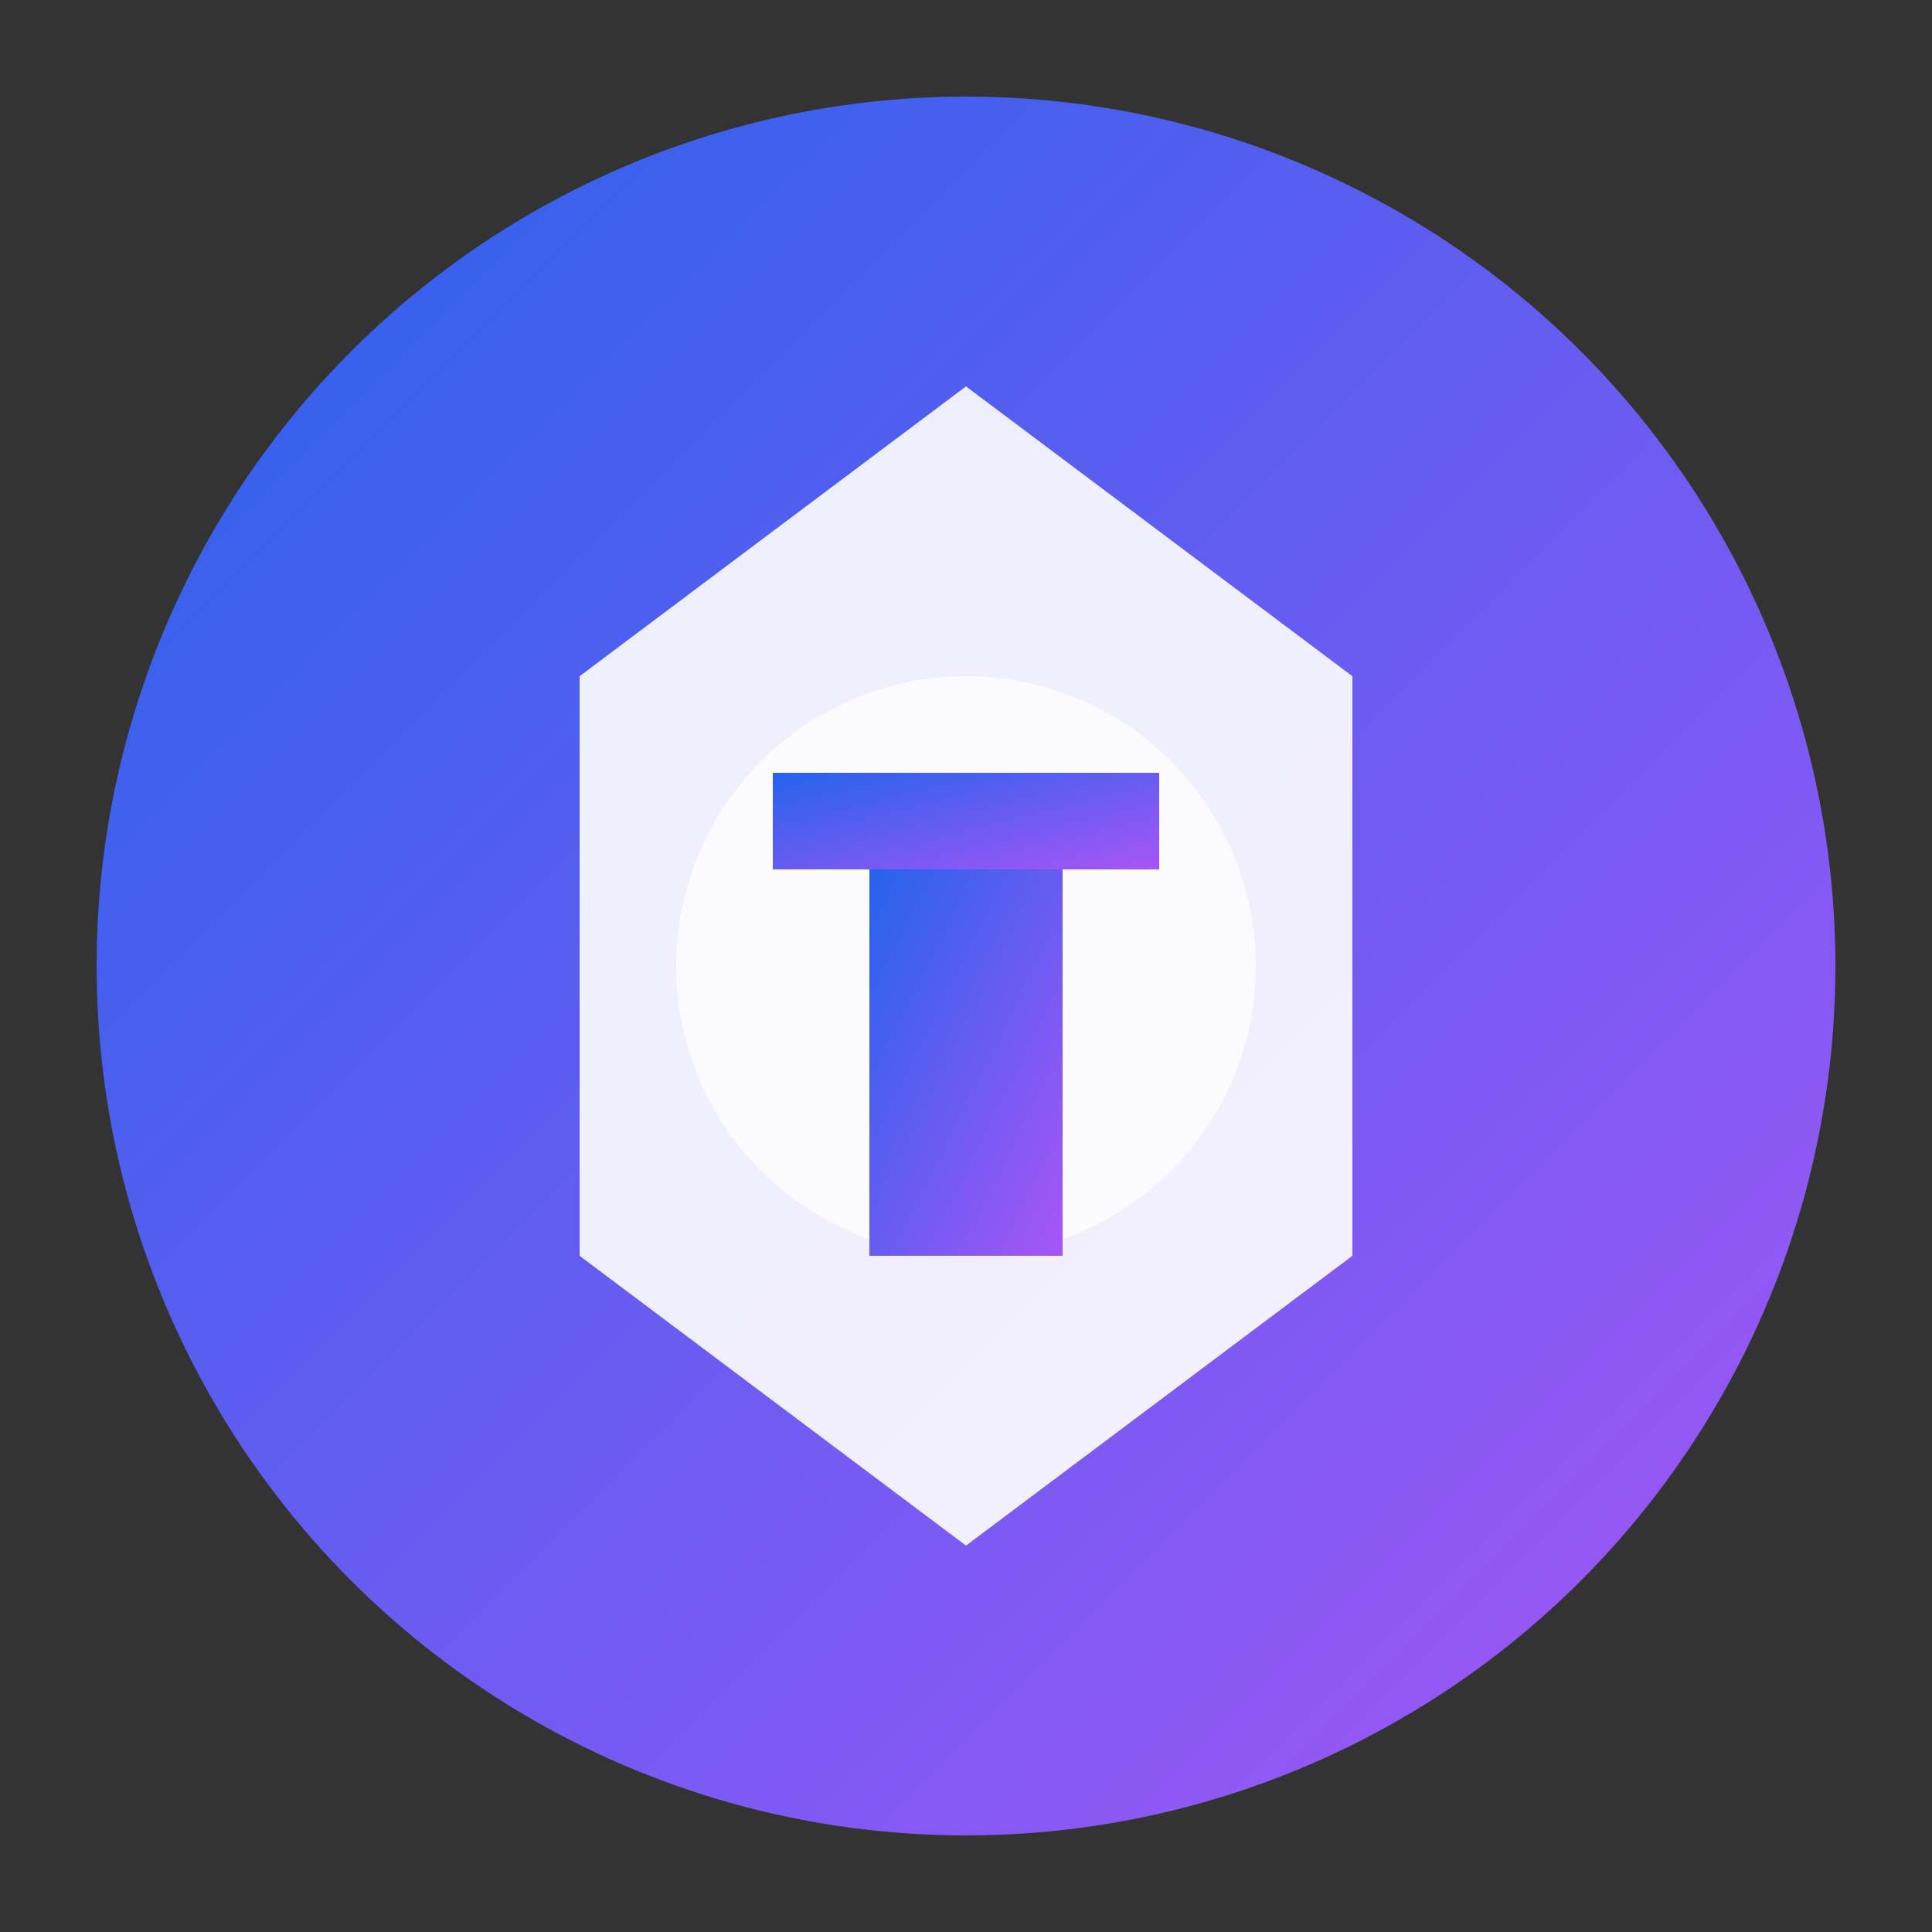
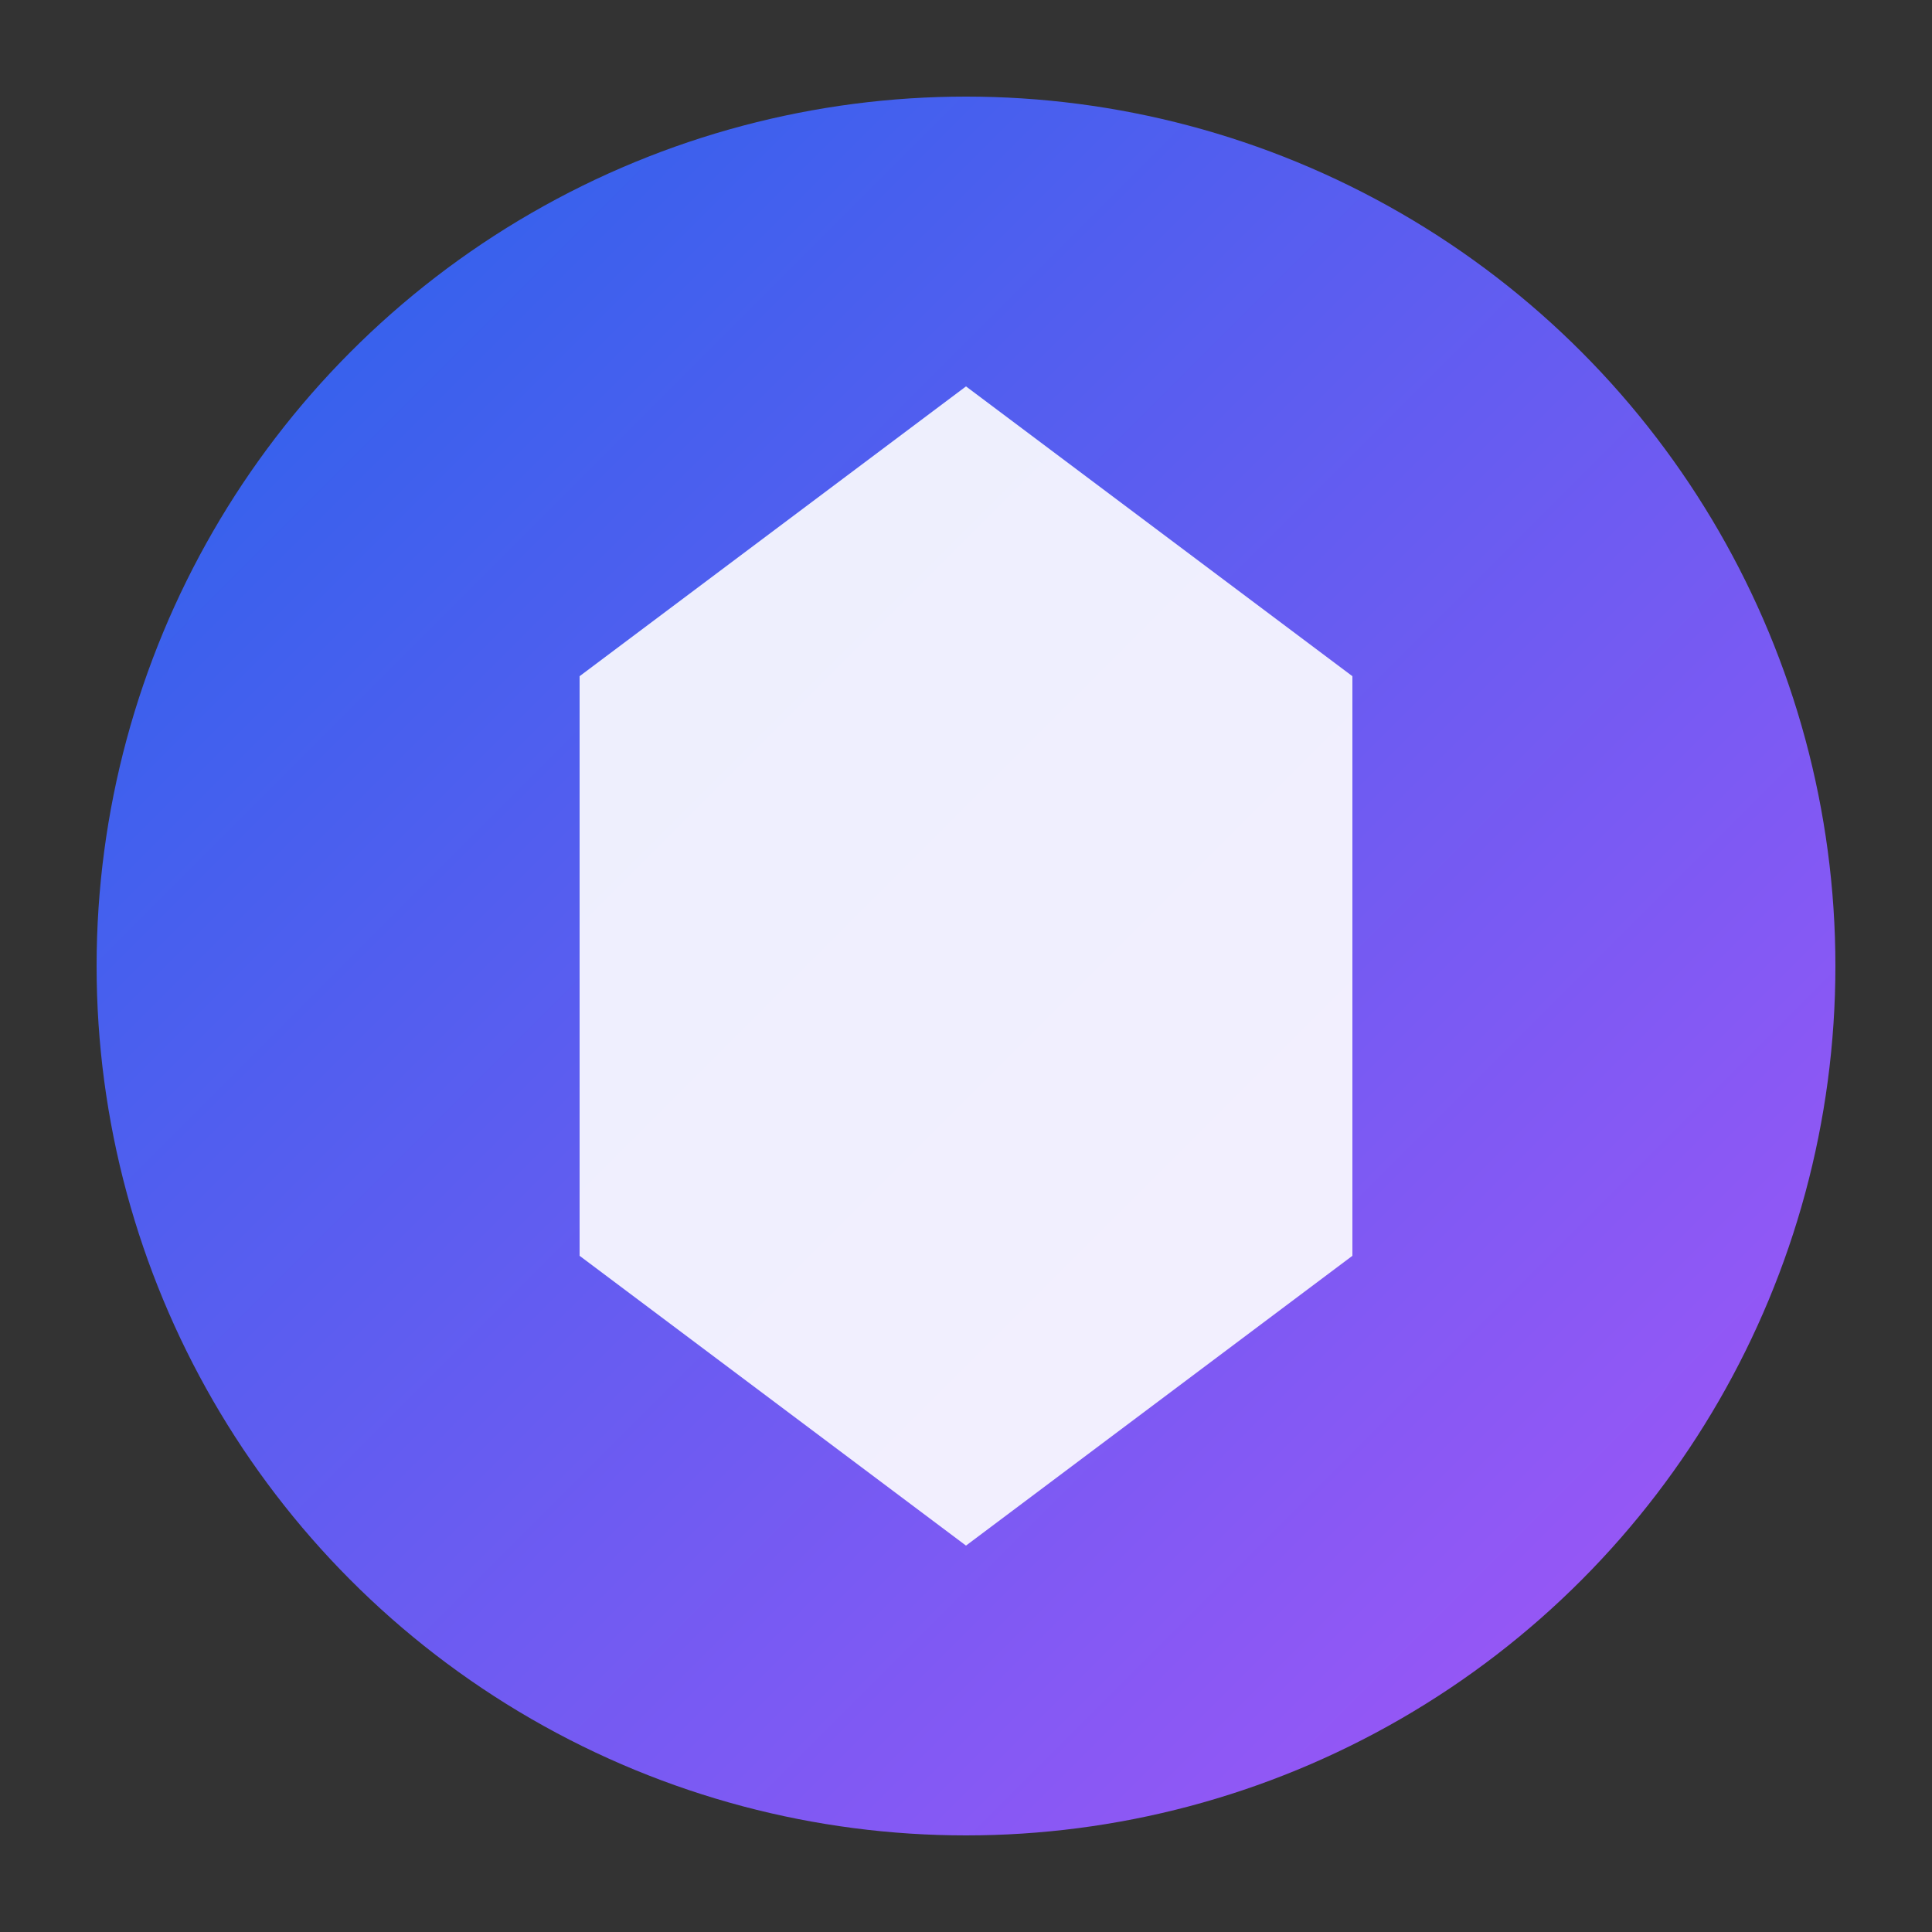
<svg xmlns="http://www.w3.org/2000/svg" viewBox="0 0 100 100">
  <rect x="0" y="0" width="100" height="100" fill="#333333" stroke="none" />
  <defs>
    <linearGradient id="gradient" x1="0%" y1="0%" x2="100%" y2="100%">
      <stop offset="0%" stop-color="#2563eb" />
      <stop offset="100%" stop-color="#a855f7" />
    </linearGradient>
  </defs>
  <circle cx="50" cy="50" r="45" fill="url(#gradient)" />
  <path d="M30,35 L50,20 L70,35 L70,65 L50,80 L30,65 Z" fill="white" opacity="0.9" />
-   <circle cx="50" cy="50" r="15" fill="white" opacity="0.7" />
-   <path d="M45,45 L55,45 L55,65 L45,65 Z" fill="url(#gradient)" />
-   <path d="M40,40 L60,40 L60,45 L40,45 Z" fill="url(#gradient)" />
</svg>